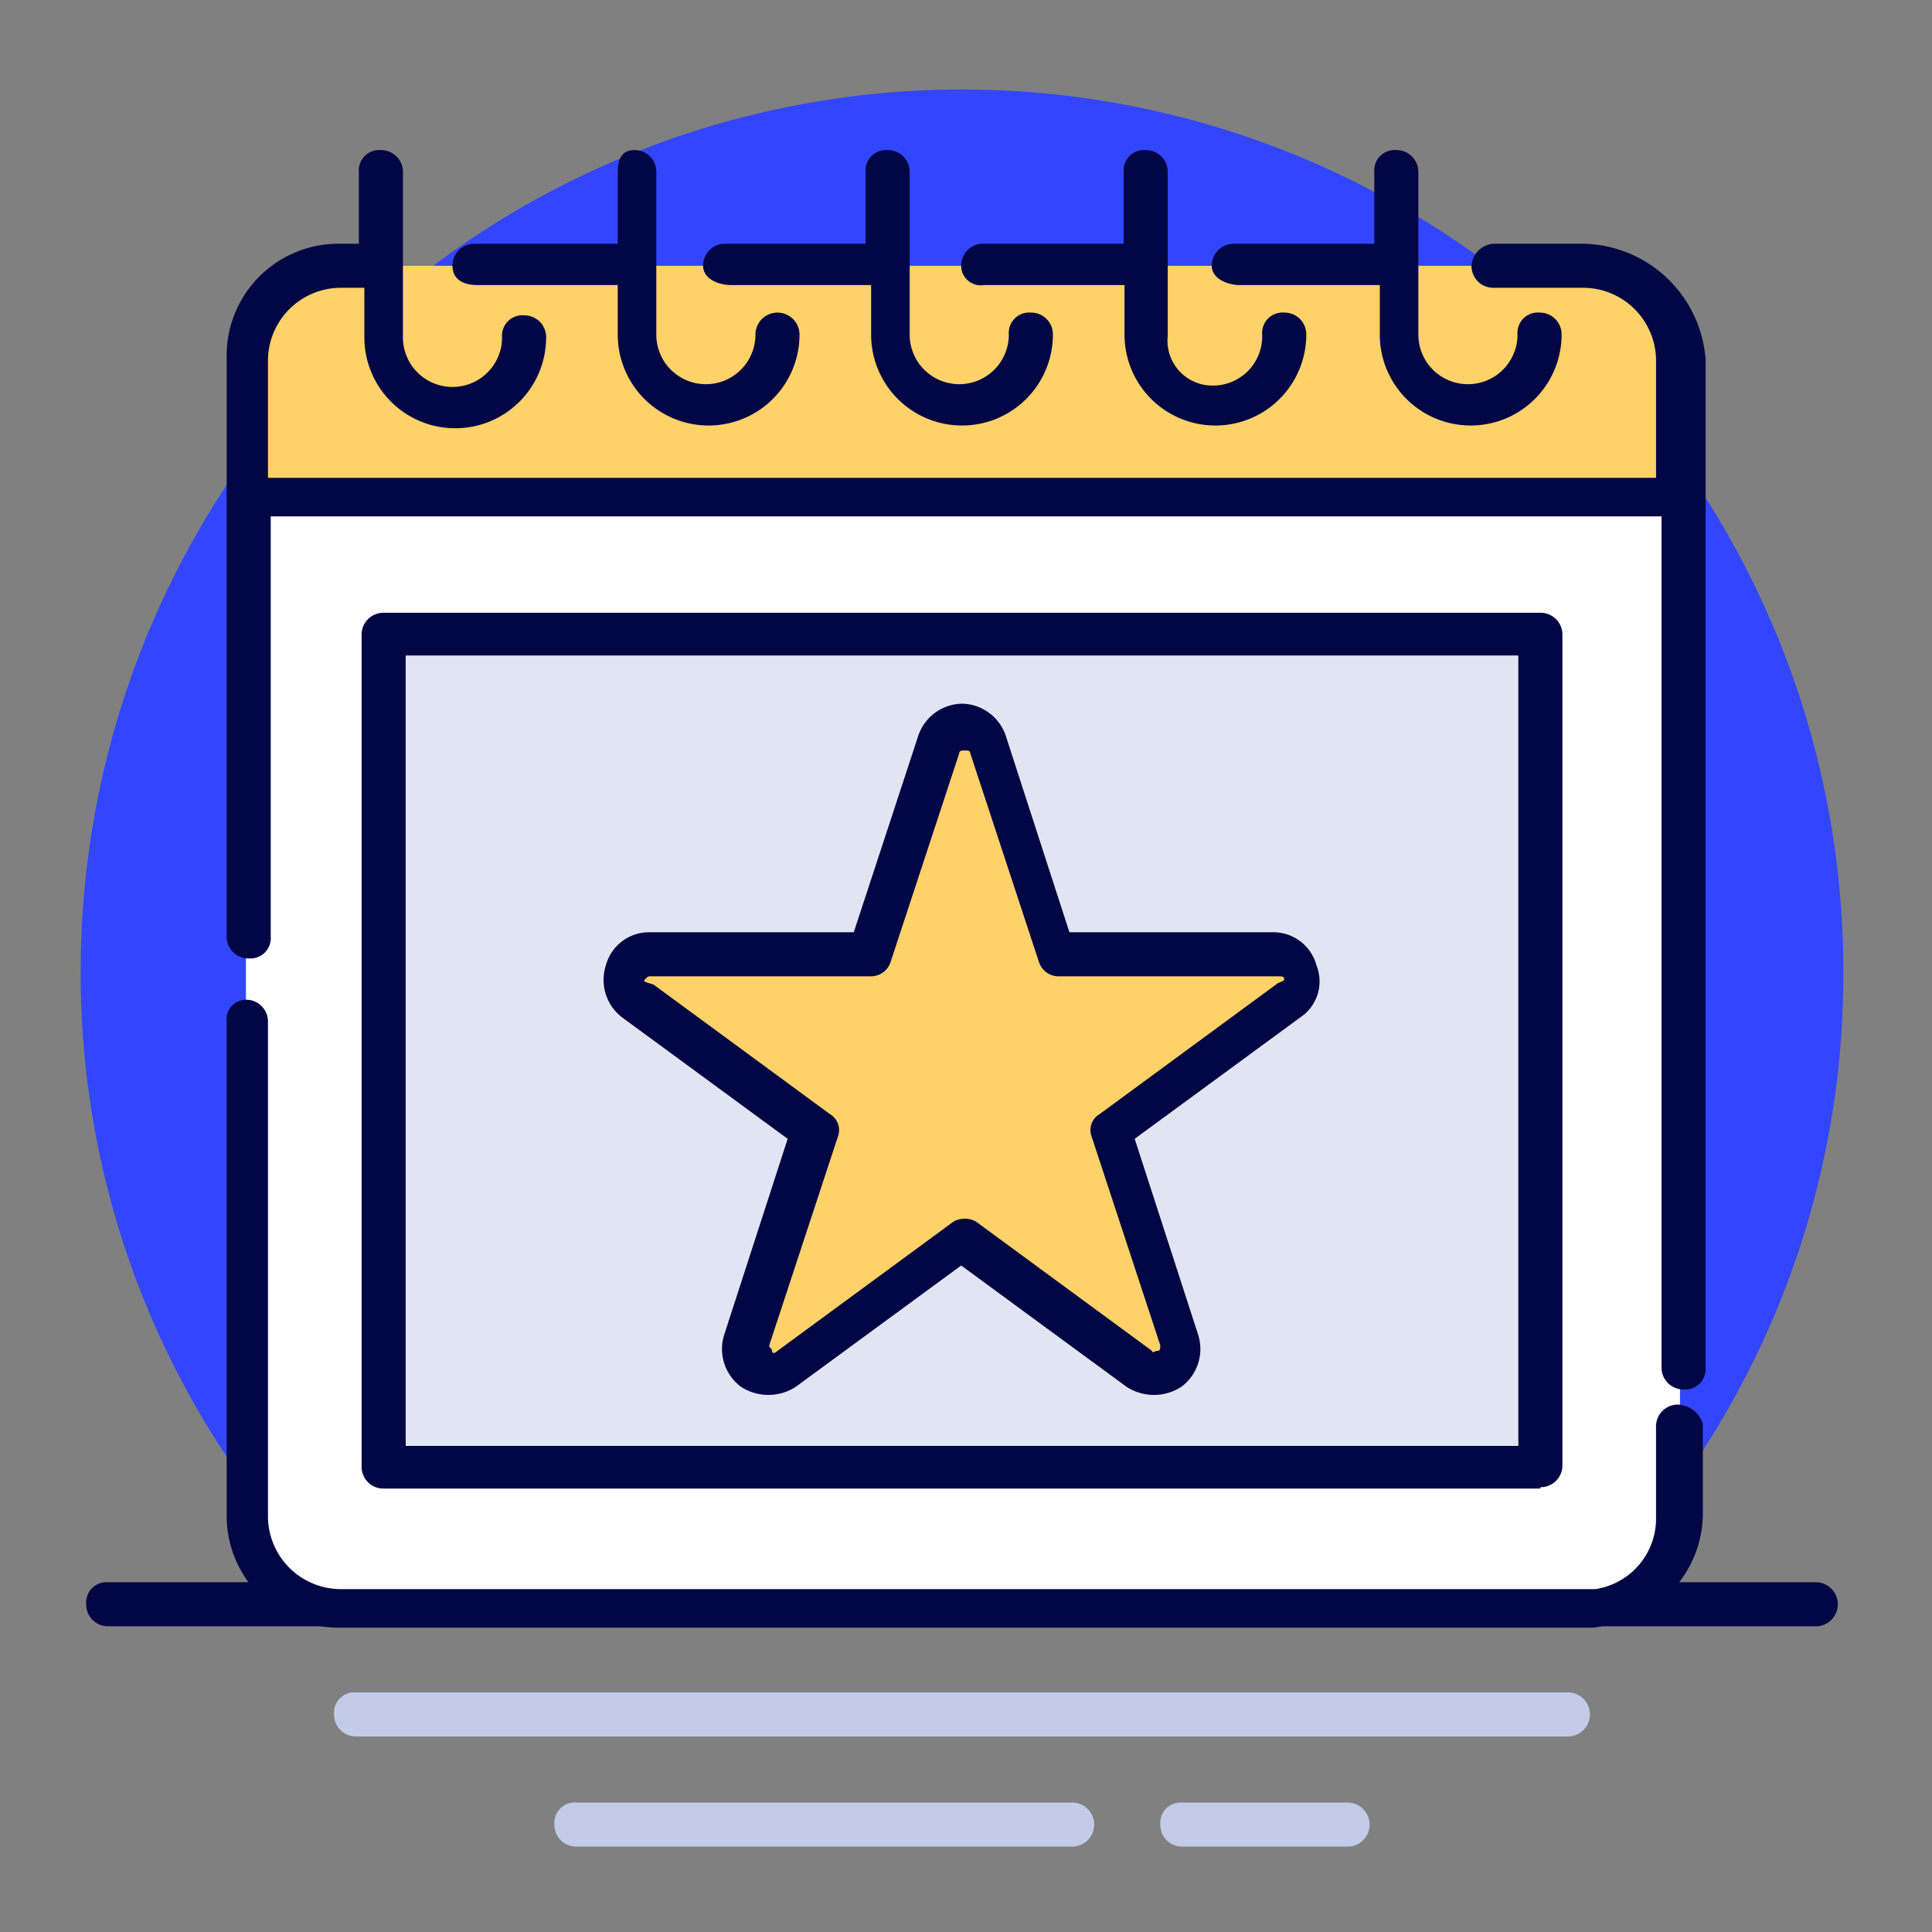
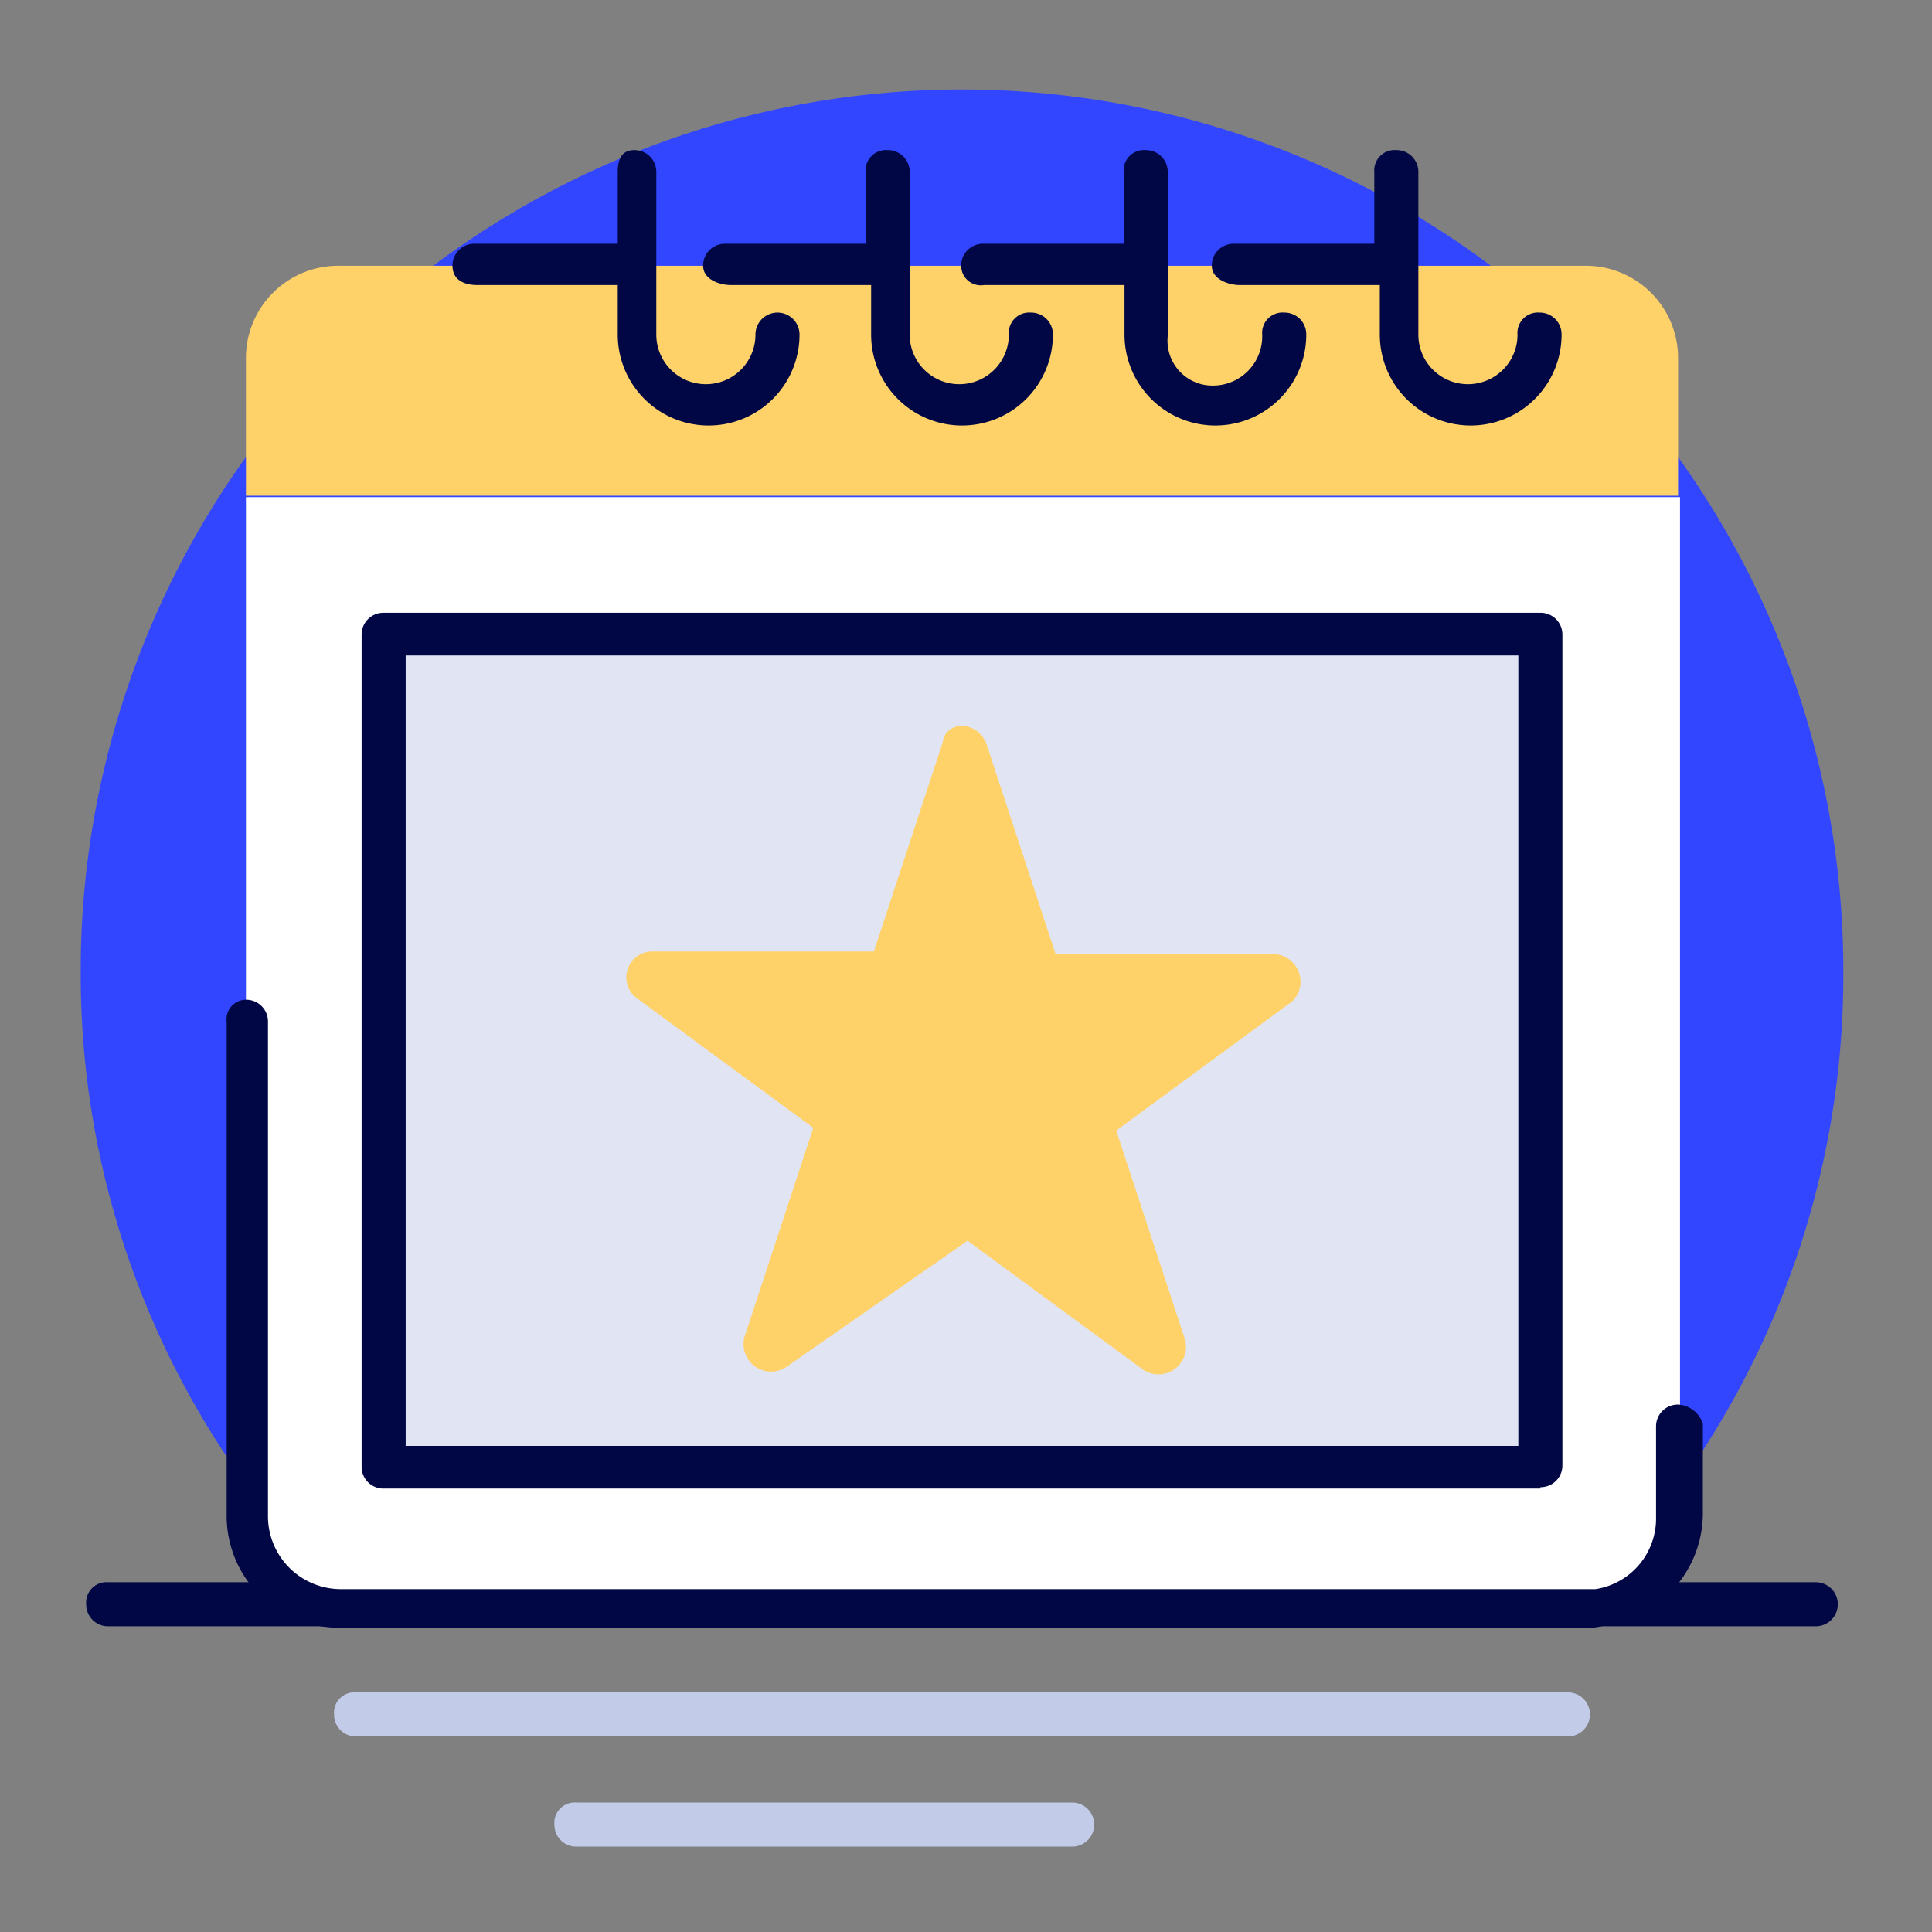
<svg xmlns="http://www.w3.org/2000/svg" viewBox="0 0 70.15 70.15">
  <rect x="0" y="0" width="70.15" height="70.15" fill="#808080" stroke="none" />
  <defs>
    <style>.cls-1{fill:#3346ff;}.cls-2{fill:#000744;}.cls-3{fill:#c2cbe8;}.cls-4{fill:#fff;}.cls-5{fill:#e1e5f3;}.cls-6{fill:#ffd169;}</style>
  </defs>
  <title>Artboard 3 copy 6</title>
  <g id="Layer_8" data-name="Layer 8">
    <path class="cls-1" d="M66.93,35.25a32,32,0,0,0-64,0,31.62,31.62,0,0,0,9.8,23h44.5A31.76,31.76,0,0,0,66.93,35.25Z" />
    <path class="cls-2" d="M65.93,59.05h-62a.79.79,0,0,1-.8-.8.74.74,0,0,1,.8-.8h62a.8.8,0,0,1,0,1.6Z" />
    <path class="cls-3" d="M56.93,63.05h-44a.79.79,0,0,1-.8-.8.74.74,0,0,1,.8-.8h44a.8.8,0,1,1,0,1.6Z" />
-     <path class="cls-3" d="M48.93,67.05h-6a.79.79,0,0,1-.8-.8.74.74,0,0,1,.8-.8h6a.8.8,0,0,1,0,1.6Z" />
    <path class="cls-3" d="M38.93,67.05h-18a.79.79,0,0,1-.8-.8.74.74,0,0,1,.8-.8h18a.8.8,0,0,1,0,1.6Z" />
    <path class="cls-4" d="M8.93,18.05V55a3.37,3.37,0,0,0,3.4,3.4h45.3A3.37,3.37,0,0,0,61,55V18.05Z" />
    <rect class="cls-5" x="14.02" y="23.05" width="41.9" height="30.2" />
    <path class="cls-6" d="M35.83,27.05l2.5,7.6h8a1,1,0,0,1,.6,1.7l-6.4,4.7,2.5,7.6a1,1,0,0,1-1.5,1.1l-6.4-4.7-6.6,4.6a1,1,0,0,1-1.5-1.1l2.5-7.6-6.4-4.7a.94.94,0,0,1,.6-1.7h8l2.5-7.6C34.33,26.15,35.53,26.15,35.83,27.05Z" />
    <path class="cls-6" d="M57.53,9.65H12.33A3.35,3.35,0,0,0,8.93,13v5h52V13A3.35,3.35,0,0,0,57.53,9.65Z" />
    <path class="cls-2" d="M60.93,51a.79.79,0,0,0-.8.8v3.3a2.59,2.59,0,0,1-2.2,2.6H12.33a2.65,2.65,0,0,1-2.6-2.6v-18a.79.79,0,0,0-.8-.8.71.71,0,0,0-.7.8V55a4.06,4.06,0,0,0,4.1,4.1h45.3a2,2,0,0,0,.7-.1h0a4.11,4.11,0,0,0,3.5-4.1v-3.2A1,1,0,0,0,60.93,51Z" />
    <path class="cls-2" d="M55.93,54a.79.79,0,0,0,.8-.8V23.05a.79.79,0,0,0-.8-.8h-42a.79.79,0,0,0-.8.8v30.2a.79.79,0,0,0,.8.8h42Zm-41.2-30.2h40.4v28.7H14.73Z" />
-     <path class="cls-2" d="M46.23,33.85h-7.4l-2.3-7.1a1.71,1.71,0,0,0-1.6-1.2h0a1.71,1.71,0,0,0-1.6,1.2L31,33.85h-7.4a1.62,1.62,0,0,0-1.6,1.2,1.71,1.71,0,0,0,.6,1.9l6,4.4-2.3,7.1a1.71,1.71,0,0,0,.6,1.9,1.82,1.82,0,0,0,2,0l6-4.4,6,4.4a1.82,1.82,0,0,0,2,0,1.71,1.71,0,0,0,.6-1.9l-2.3-7.1,6-4.4a1.57,1.57,0,0,0,.6-1.9A1.62,1.62,0,0,0,46.23,33.85Zm.1,1.9-6.4,4.7a.67.67,0,0,0-.3.8l2.5,7.6c0,.1,0,.2-.1.2s-.2.1-.2,0l-6.4-4.7a.85.85,0,0,0-.8,0l-6.4,4.7c-.1.1-.2.1-.2,0s-.1-.1-.1-.2l2.5-7.6a.67.67,0,0,0-.3-.8l-6.4-4.7c-.3-.1-.4-.1-.3-.2s.1-.1.2-.1h8a.75.75,0,0,0,.7-.5l2.5-7.6c0-.1.1-.1.2-.1s.2,0,.2.1h0l2.5,7.6a.75.75,0,0,0,.7.5h8c.1,0,.2,0,.2.1S46.43,35.65,46.33,35.75Z" />
-     <path class="cls-2" d="M57.53,8.85h-3.3a.86.86,0,0,0-.8.8.79.79,0,0,0,.8.8h3.3a2.65,2.65,0,0,1,2.6,2.6v4.3H9.73v-4.3a2.65,2.65,0,0,1,2.6-2.6h.9v1.8a3.3,3.3,0,1,0,6.6,0,.79.79,0,0,0-.8-.8.74.74,0,0,0-.8.8,1.8,1.8,0,0,1-3.6,0v-6a.79.79,0,0,0-.8-.8.74.74,0,0,0-.8.8v2.6h-.7A4.06,4.06,0,0,0,8.23,13V34a.79.79,0,0,0,.8.8.74.74,0,0,0,.8-.8V18.75h50.5v30.9a.79.79,0,0,0,.8.8.74.74,0,0,0,.8-.8V13.05A4.54,4.54,0,0,0,57.53,8.85Z" />
    <path class="cls-2" d="M17.33,10.35h5.1v1.8a3.3,3.3,0,0,0,6.6,0,.8.8,0,0,0-1.6,0,1.8,1.8,0,0,1-3.6,0V6.25a.79.79,0,0,0-.8-.8c-.5,0-.6.4-.6.8v2.6h-5.2a.79.79,0,0,0-.8.8C16.43,10.15,16.83,10.35,17.33,10.35Z" />
    <path class="cls-2" d="M26.53,10.35h5.1v1.8a3.3,3.3,0,1,0,6.6,0,.79.79,0,0,0-.8-.8.74.74,0,0,0-.8.8,1.8,1.8,0,0,1-3.6,0V6.25a.79.79,0,0,0-.8-.8.74.74,0,0,0-.8.8v2.6h-5.1a.79.79,0,0,0-.8.8C25.53,10.15,26.13,10.35,26.53,10.35Z" />
    <path class="cls-2" d="M35.73,10.35h5.1v1.8a3.3,3.3,0,1,0,6.6,0,.79.79,0,0,0-.8-.8.74.74,0,0,0-.8.8A1.79,1.79,0,0,1,44,14a1.63,1.63,0,0,1-1.6-1.8V6.25a.79.79,0,0,0-.8-.8.74.74,0,0,0-.8.8v2.6h-5.1a.79.79,0,0,0-.8.8A.71.71,0,0,0,35.73,10.35Z" />
    <path class="cls-2" d="M45,10.35h5.1v1.8a3.3,3.3,0,0,0,6.6,0,.79.79,0,0,0-.8-.8.74.74,0,0,0-.8.8,1.8,1.8,0,0,1-3.6,0V6.25a.79.79,0,0,0-.8-.8.74.74,0,0,0-.8.8v2.6h-5.1a.79.79,0,0,0-.8.8C44,10.15,44.63,10.35,45,10.35Z" />
  </g>
</svg>